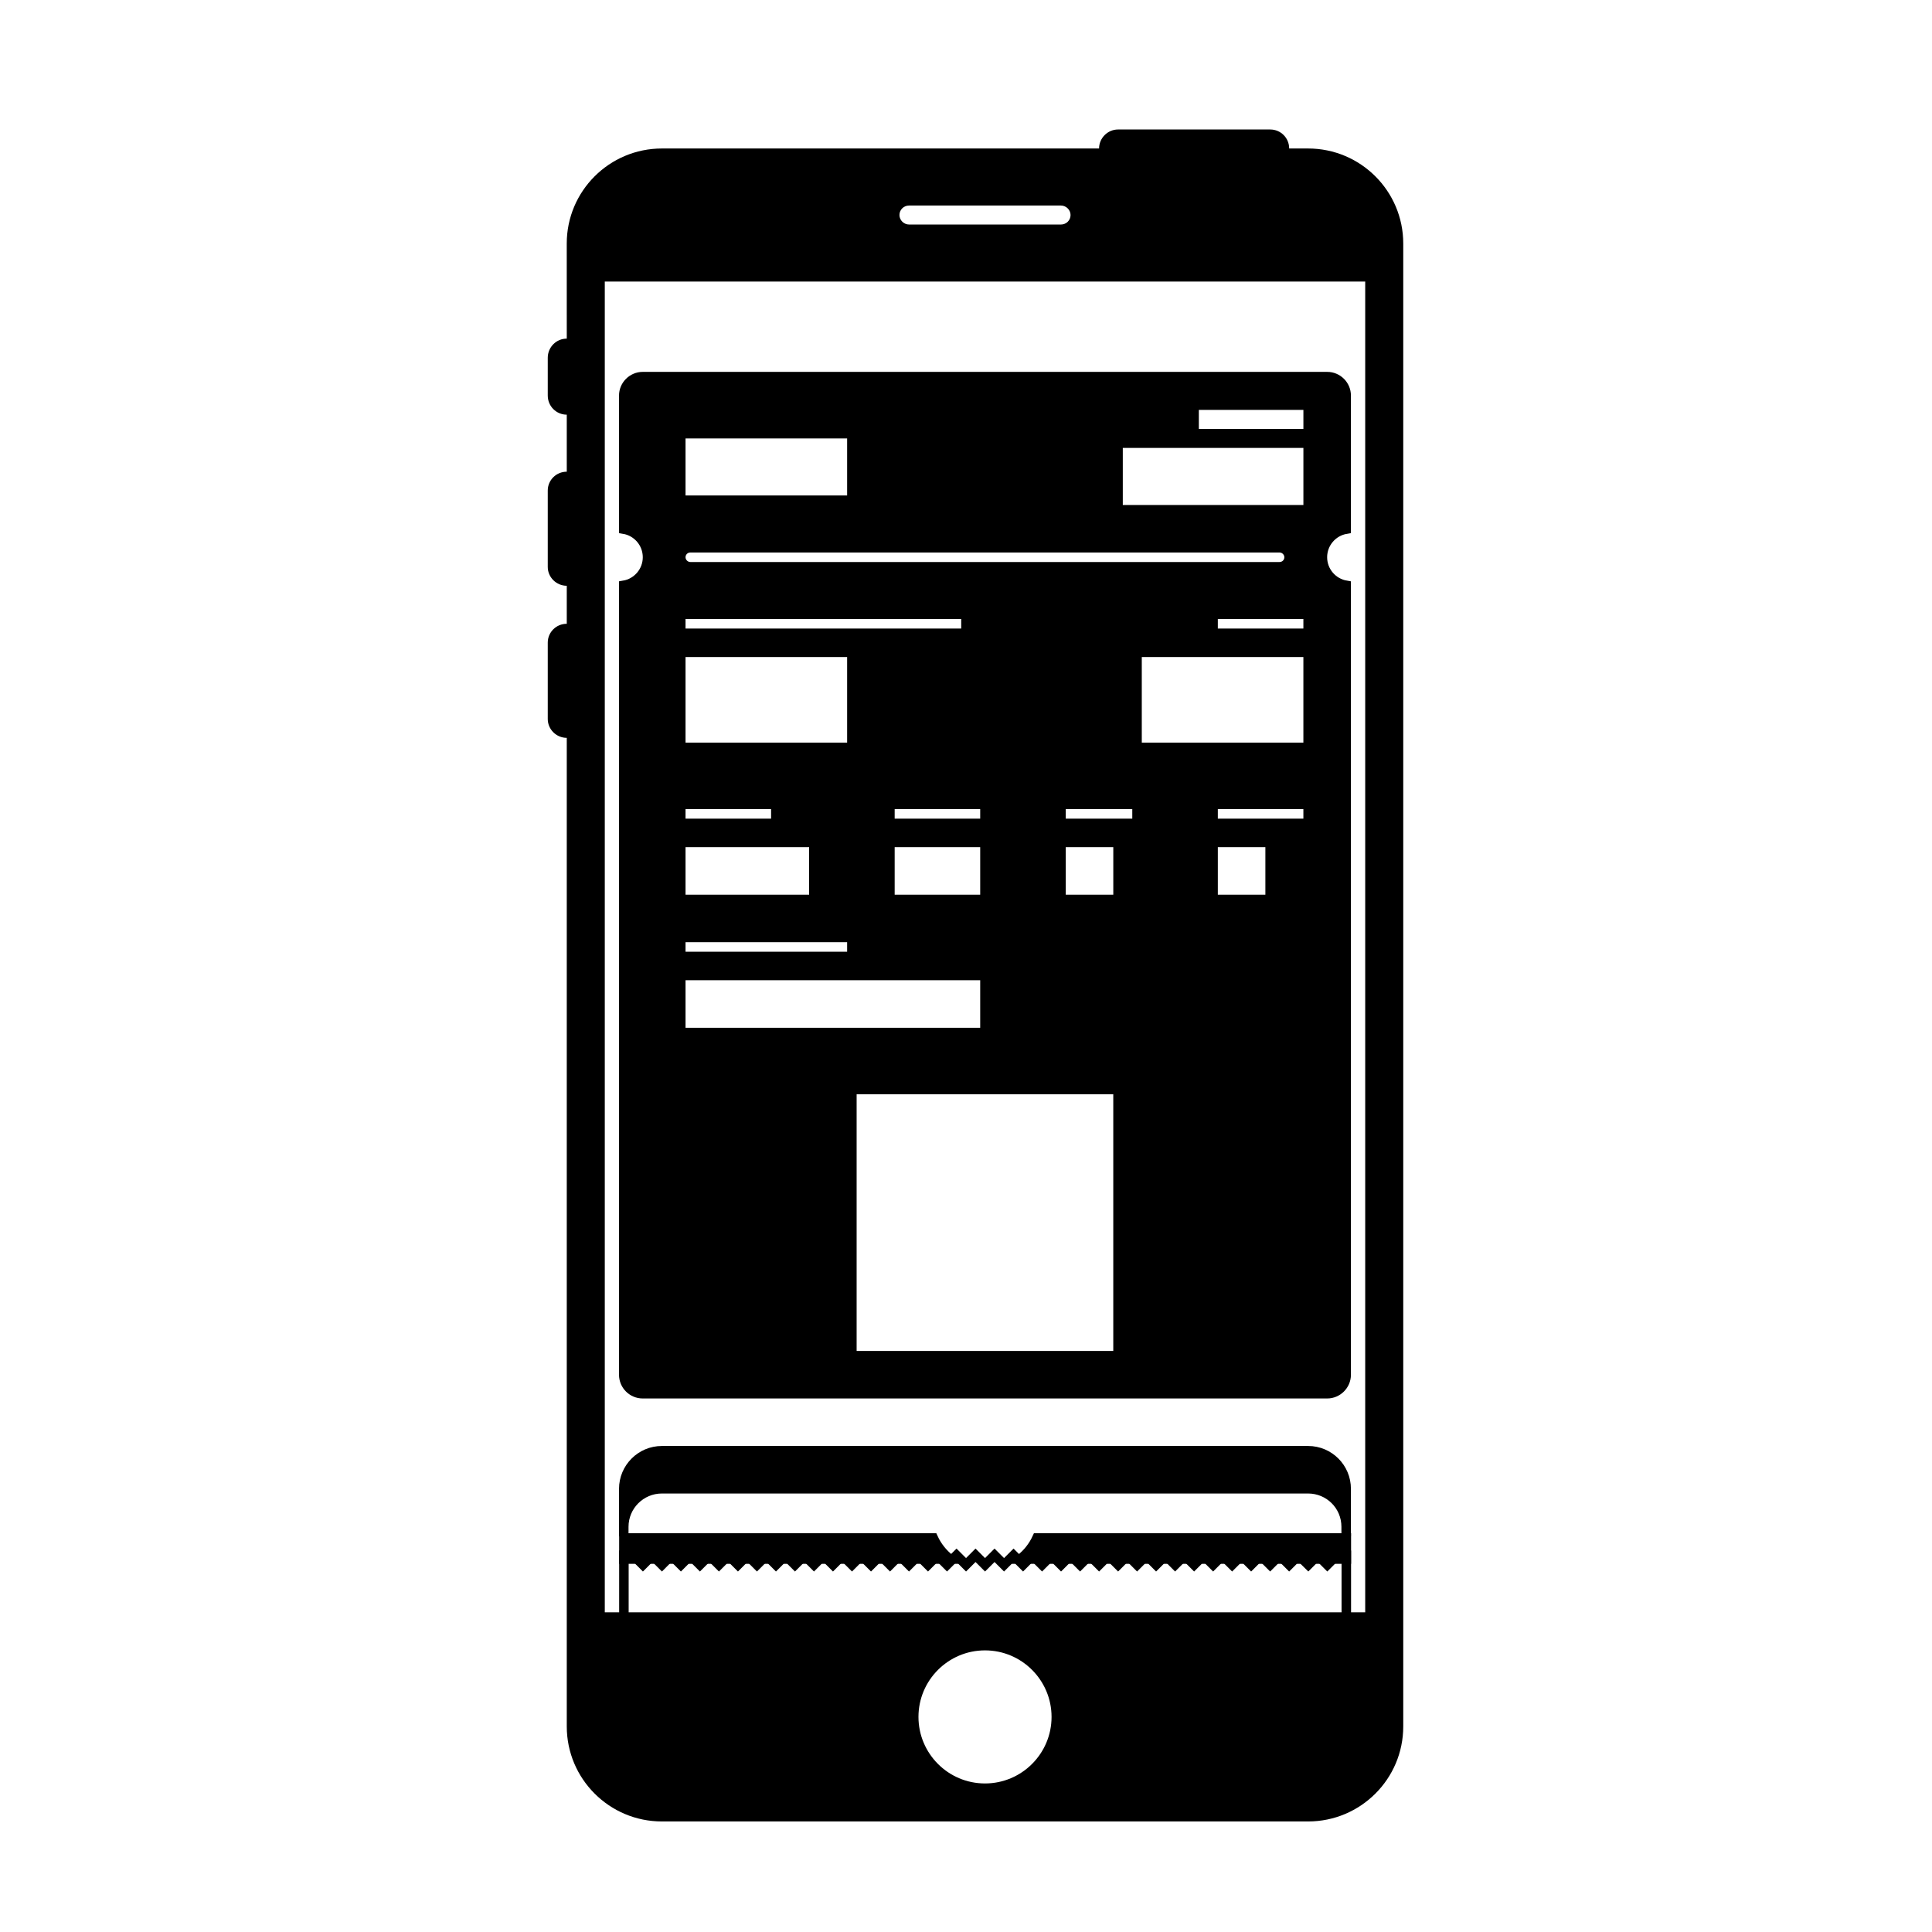
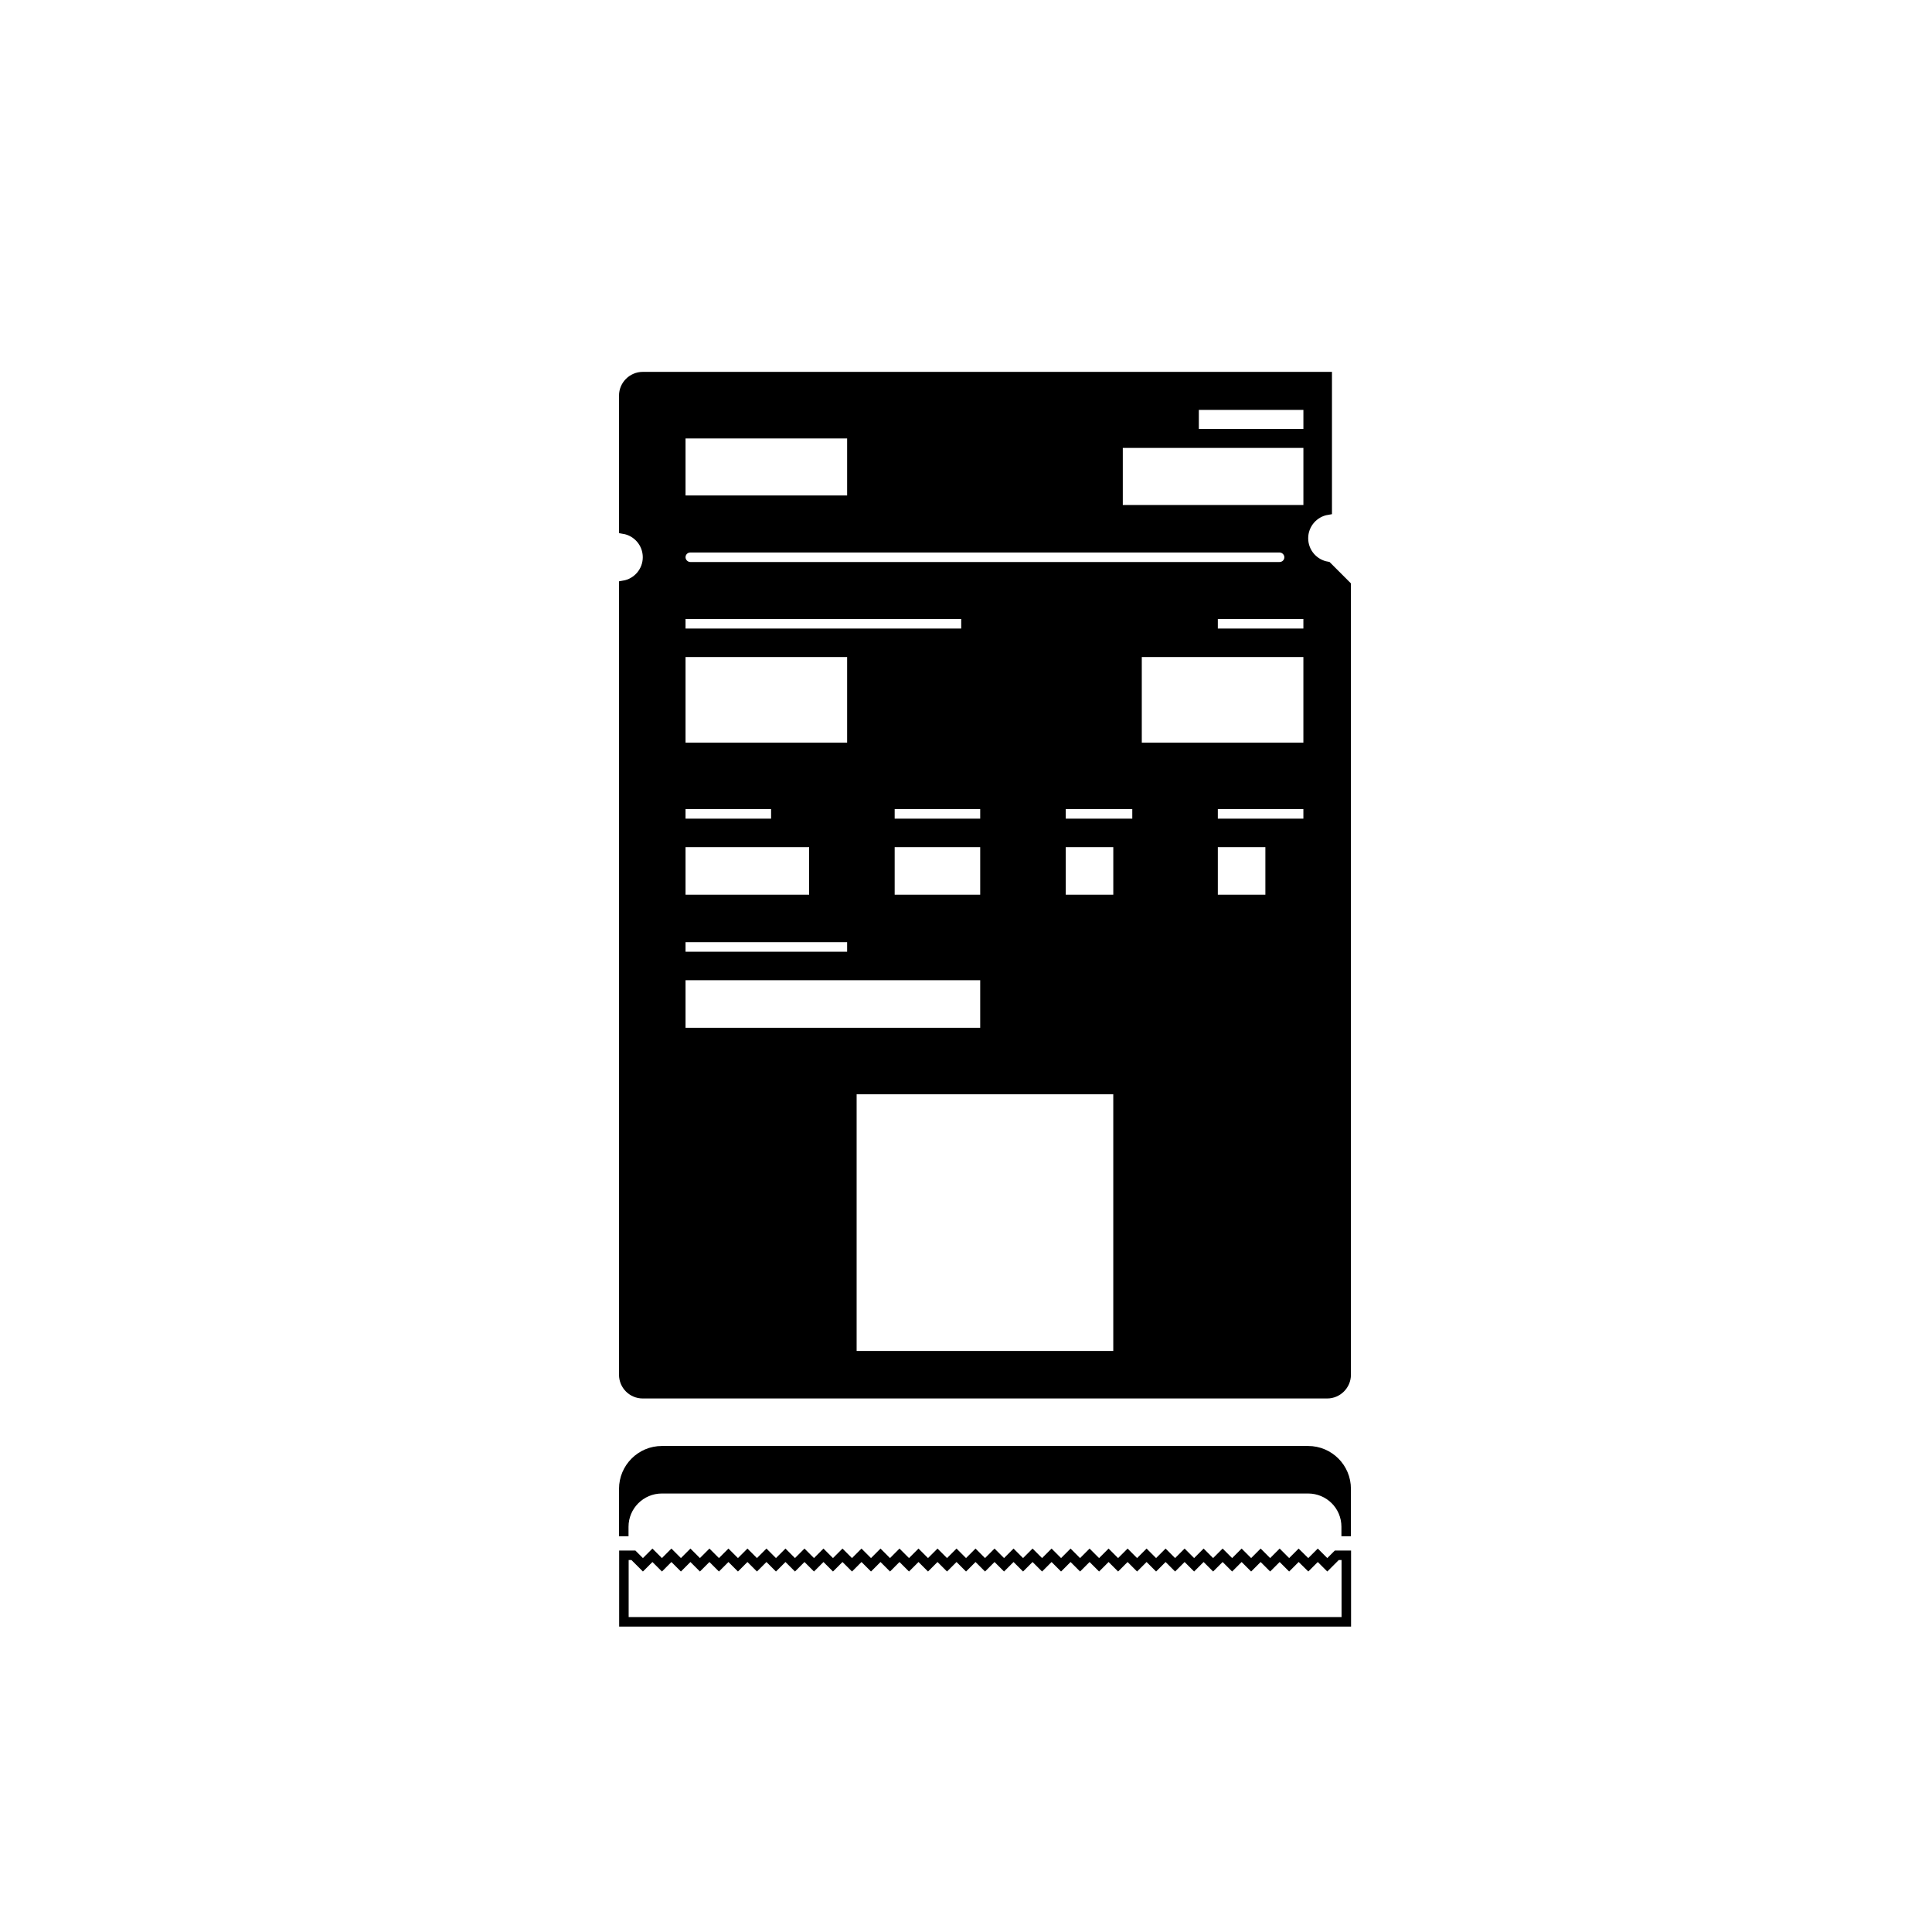
<svg xmlns="http://www.w3.org/2000/svg" width="800px" height="800px" version="1.1" viewBox="144 144 512 512">
-   <path d="m294.2 233.74c-2.801 0-5.039 2.277-5.039 5.086v9.98c0 2.852 2.258 5.086 5.039 5.086v15.113c-2.801 0-5.039 2.234-5.039 4.992v20.246c0 2.719 2.258 4.992 5.039 4.992v10.074c-2.801 0-5.039 2.234-5.039 4.992v20.246c0 2.719 2.258 4.992 5.039 4.992v261.98c0 13.895 11.289 25.184 25.211 25.184h171.25c13.918 0 25.215-11.273 25.215-25.184v-392.98c0-13.895-11.289-25.188-25.215-25.188h-5.016c0-2.801-2.242-5.035-5.012-5.035h-40.352c-2.719 0-5.016 2.254-5.016 5.035h-115.86c-13.914 0-25.211 11.277-25.211 25.188zm93.203 365.26c0-9.738 7.914-17.633 17.633-17.633 9.738 0 17.637 7.914 17.637 17.633 0 9.738-7.918 17.633-17.637 17.633-9.738 0-17.633-7.914-17.633-17.633zm-83.129-380.38h201.52v352.66h-201.52zm78.09-17.637c0-1.391 1.121-2.516 2.57-2.516h40.207c1.418 0 2.566 1.168 2.566 2.516 0 1.395-1.121 2.519-2.566 2.519h-40.207c-1.418 0-2.57-1.168-2.57-2.519z" fill-rule="evenodd" />
  <path transform="matrix(5.038 0 0 5.038 148.09 148.09)" d="m67.5 81-0.5 0.5-0.499-0.5-0.5 0.5-0.5-0.5-0.5 0.5-0.5-0.5-0.5 0.5-0.5-0.5-0.5 0.5-0.499-0.5-0.5 0.5-0.5-0.5-0.5 0.5-0.5-0.5-0.5 0.5-0.5-0.5-0.5 0.5-0.499-0.5-0.5 0.5-0.5-0.5-0.5 0.5-0.5-0.5-0.5 0.5-0.5-0.5-0.5 0.5-0.499-0.5-0.5 0.5-0.5-0.5-0.5 0.5-0.5-0.5-0.5 0.5-0.5-0.5-0.5 0.5-0.5-0.5-0.499 0.5-0.5-0.5-0.5 0.5-0.5-0.5-0.5 0.5-0.5-0.5-0.5 0.5-0.5-0.5-0.499 0.5-0.5-0.5-0.5 0.5-0.5-0.5-0.5 0.5-0.5-0.5-0.5 0.5-0.5-0.5-0.499 0.5-0.5-0.5-0.5 0.5-0.5-0.5-0.5 0.5-0.5-0.5-0.5 0.5-0.5-0.5-0.499 0.5-0.5-0.5-0.5 0.5-0.5-0.5-0.5 0.5-0.5-0.5-0.5 0.5-0.5-0.5-0.499 0.5-0.5-0.5-0.5 0.5-0.5-0.5h-0.5v3.5h38v-3.5h-0.5l-0.5 0.5-0.5-0.5-0.5 0.5z" fill="none" stroke="#000000" stroke-width=".5" />
  <path transform="matrix(5.038 0 0 5.038 148.09 148.09)" d="m70 80v-2.495c0-1.111-0.897-2.005-2.003-2.005h-33.994c-1.101 0-2.003 0.898-2.003 2.005v2.495-0.5c0-1.105 0.902-2 2.003-2h33.994c1.106 0 2.003 0.887 2.003 2z" fill-rule="evenodd" stroke="#000000" stroke-width=".5" />
-   <path transform="matrix(5.038 0 0 5.038 148.09 148.09)" d="m70 29.979v41.524c0 0.551-0.454 0.998-0.997 0.998h-36.006c-0.55 0-0.997-0.447-0.997-0.998v-41.524c0.709-0.119 1.25-0.736 1.25-1.479 0-0.744-0.54-1.36-1.25-1.479v-7.023c0-0.551 0.454-0.998 0.997-0.998h36.006c0.55 0 0.997 0.447 0.997 0.998v7.023c-0.709 0.119-1.251 0.736-1.251 1.479 0 0.744 0.541 1.36 1.251 1.479zm-8-9.479v1.5h6v-1.5zm-4 2v3.501h10v-3.501zm-23.001-0.499v3.5h9v-3.5zm0 6.5c0 0.268 0.226 0.5 0.503 0.5h30.994c0.281 0 0.502-0.224 0.502-0.5 0-0.268-0.225-0.5-0.502-0.5h-30.994c-0.281 0-0.503 0.224-0.503 0.5zm0 3v1h15.001v-1zm0 10v0.999h5v-0.999zm0 7v1h9v-1zm11.001-7v0.999h4.999v-0.999zm8.999 0v0.999h4v-0.999zm8 0v0.999h5v-0.999zm0-10v1h5v-1zm-28 2v4.999h9v-4.999zm0 10v3h7.001v-3zm0 7v3.001h16v-3.001zm11.001-7v3h4.999v-3zm8.999 0v3h3.001v-3zm8 0v3h3.001v-3zm-4-10v4.999h9v-4.999zm-15 23v14h14v-14z" fill-rule="evenodd" stroke="#000000" stroke-width=".5" />
-   <path transform="matrix(5.038 0 0 5.038 148.09 148.09)" d="m48.28 80.091h-16.273v1.11h17.15c-0.374-0.294-0.677-0.674-0.877-1.11zm5.455 0h16.273v1.11h-17.15c0.374-0.293 0.676-0.674 0.877-1.11z" fill-rule="evenodd" stroke="#000000" stroke-width=".5" />
+   <path transform="matrix(5.038 0 0 5.038 148.09 148.09)" d="m70 29.979v41.524c0 0.551-0.454 0.998-0.997 0.998h-36.006c-0.55 0-0.997-0.447-0.997-0.998v-41.524c0.709-0.119 1.25-0.736 1.25-1.479 0-0.744-0.54-1.36-1.25-1.479v-7.023c0-0.551 0.454-0.998 0.997-0.998h36.006v7.023c-0.709 0.119-1.251 0.736-1.251 1.479 0 0.744 0.541 1.36 1.251 1.479zm-8-9.479v1.5h6v-1.5zm-4 2v3.501h10v-3.501zm-23.001-0.499v3.5h9v-3.5zm0 6.5c0 0.268 0.226 0.5 0.503 0.5h30.994c0.281 0 0.502-0.224 0.502-0.5 0-0.268-0.225-0.5-0.502-0.5h-30.994c-0.281 0-0.503 0.224-0.503 0.5zm0 3v1h15.001v-1zm0 10v0.999h5v-0.999zm0 7v1h9v-1zm11.001-7v0.999h4.999v-0.999zm8.999 0v0.999h4v-0.999zm8 0v0.999h5v-0.999zm0-10v1h5v-1zm-28 2v4.999h9v-4.999zm0 10v3h7.001v-3zm0 7v3.001h16v-3.001zm11.001-7v3h4.999v-3zm8.999 0v3h3.001v-3zm8 0v3h3.001v-3zm-4-10v4.999h9v-4.999zm-15 23v14h14v-14z" fill-rule="evenodd" stroke="#000000" stroke-width=".5" />
</svg>